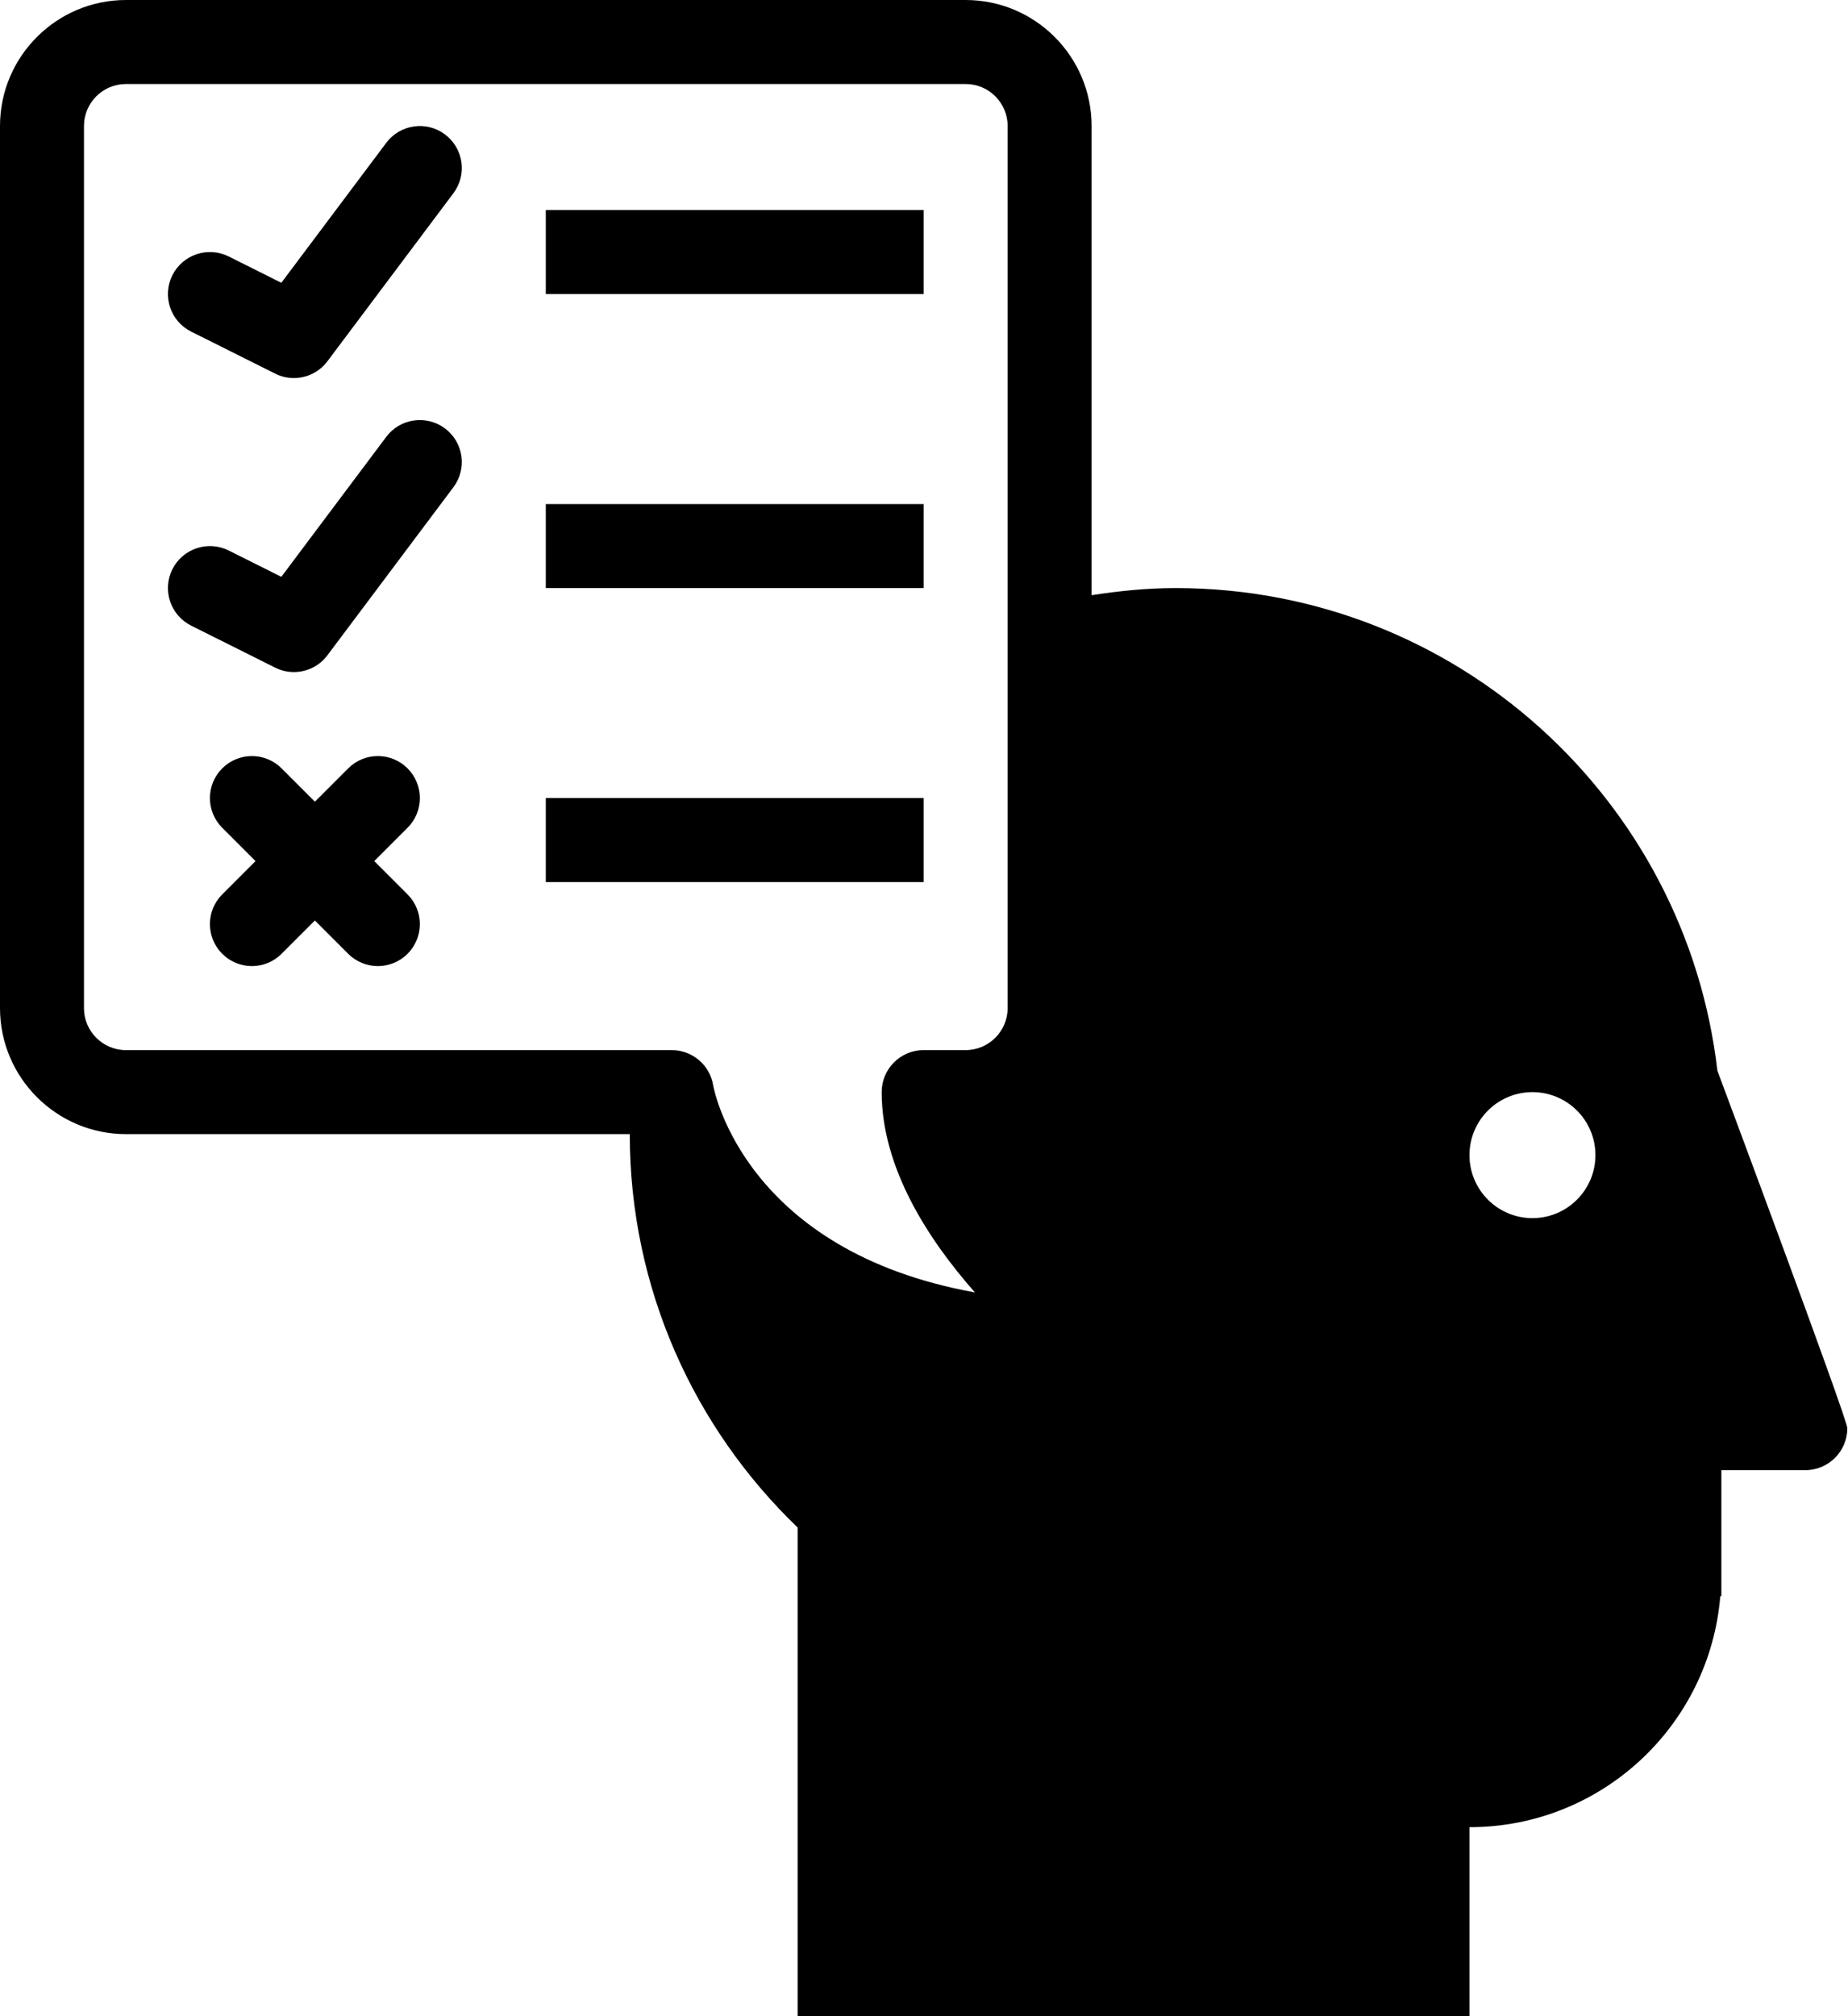
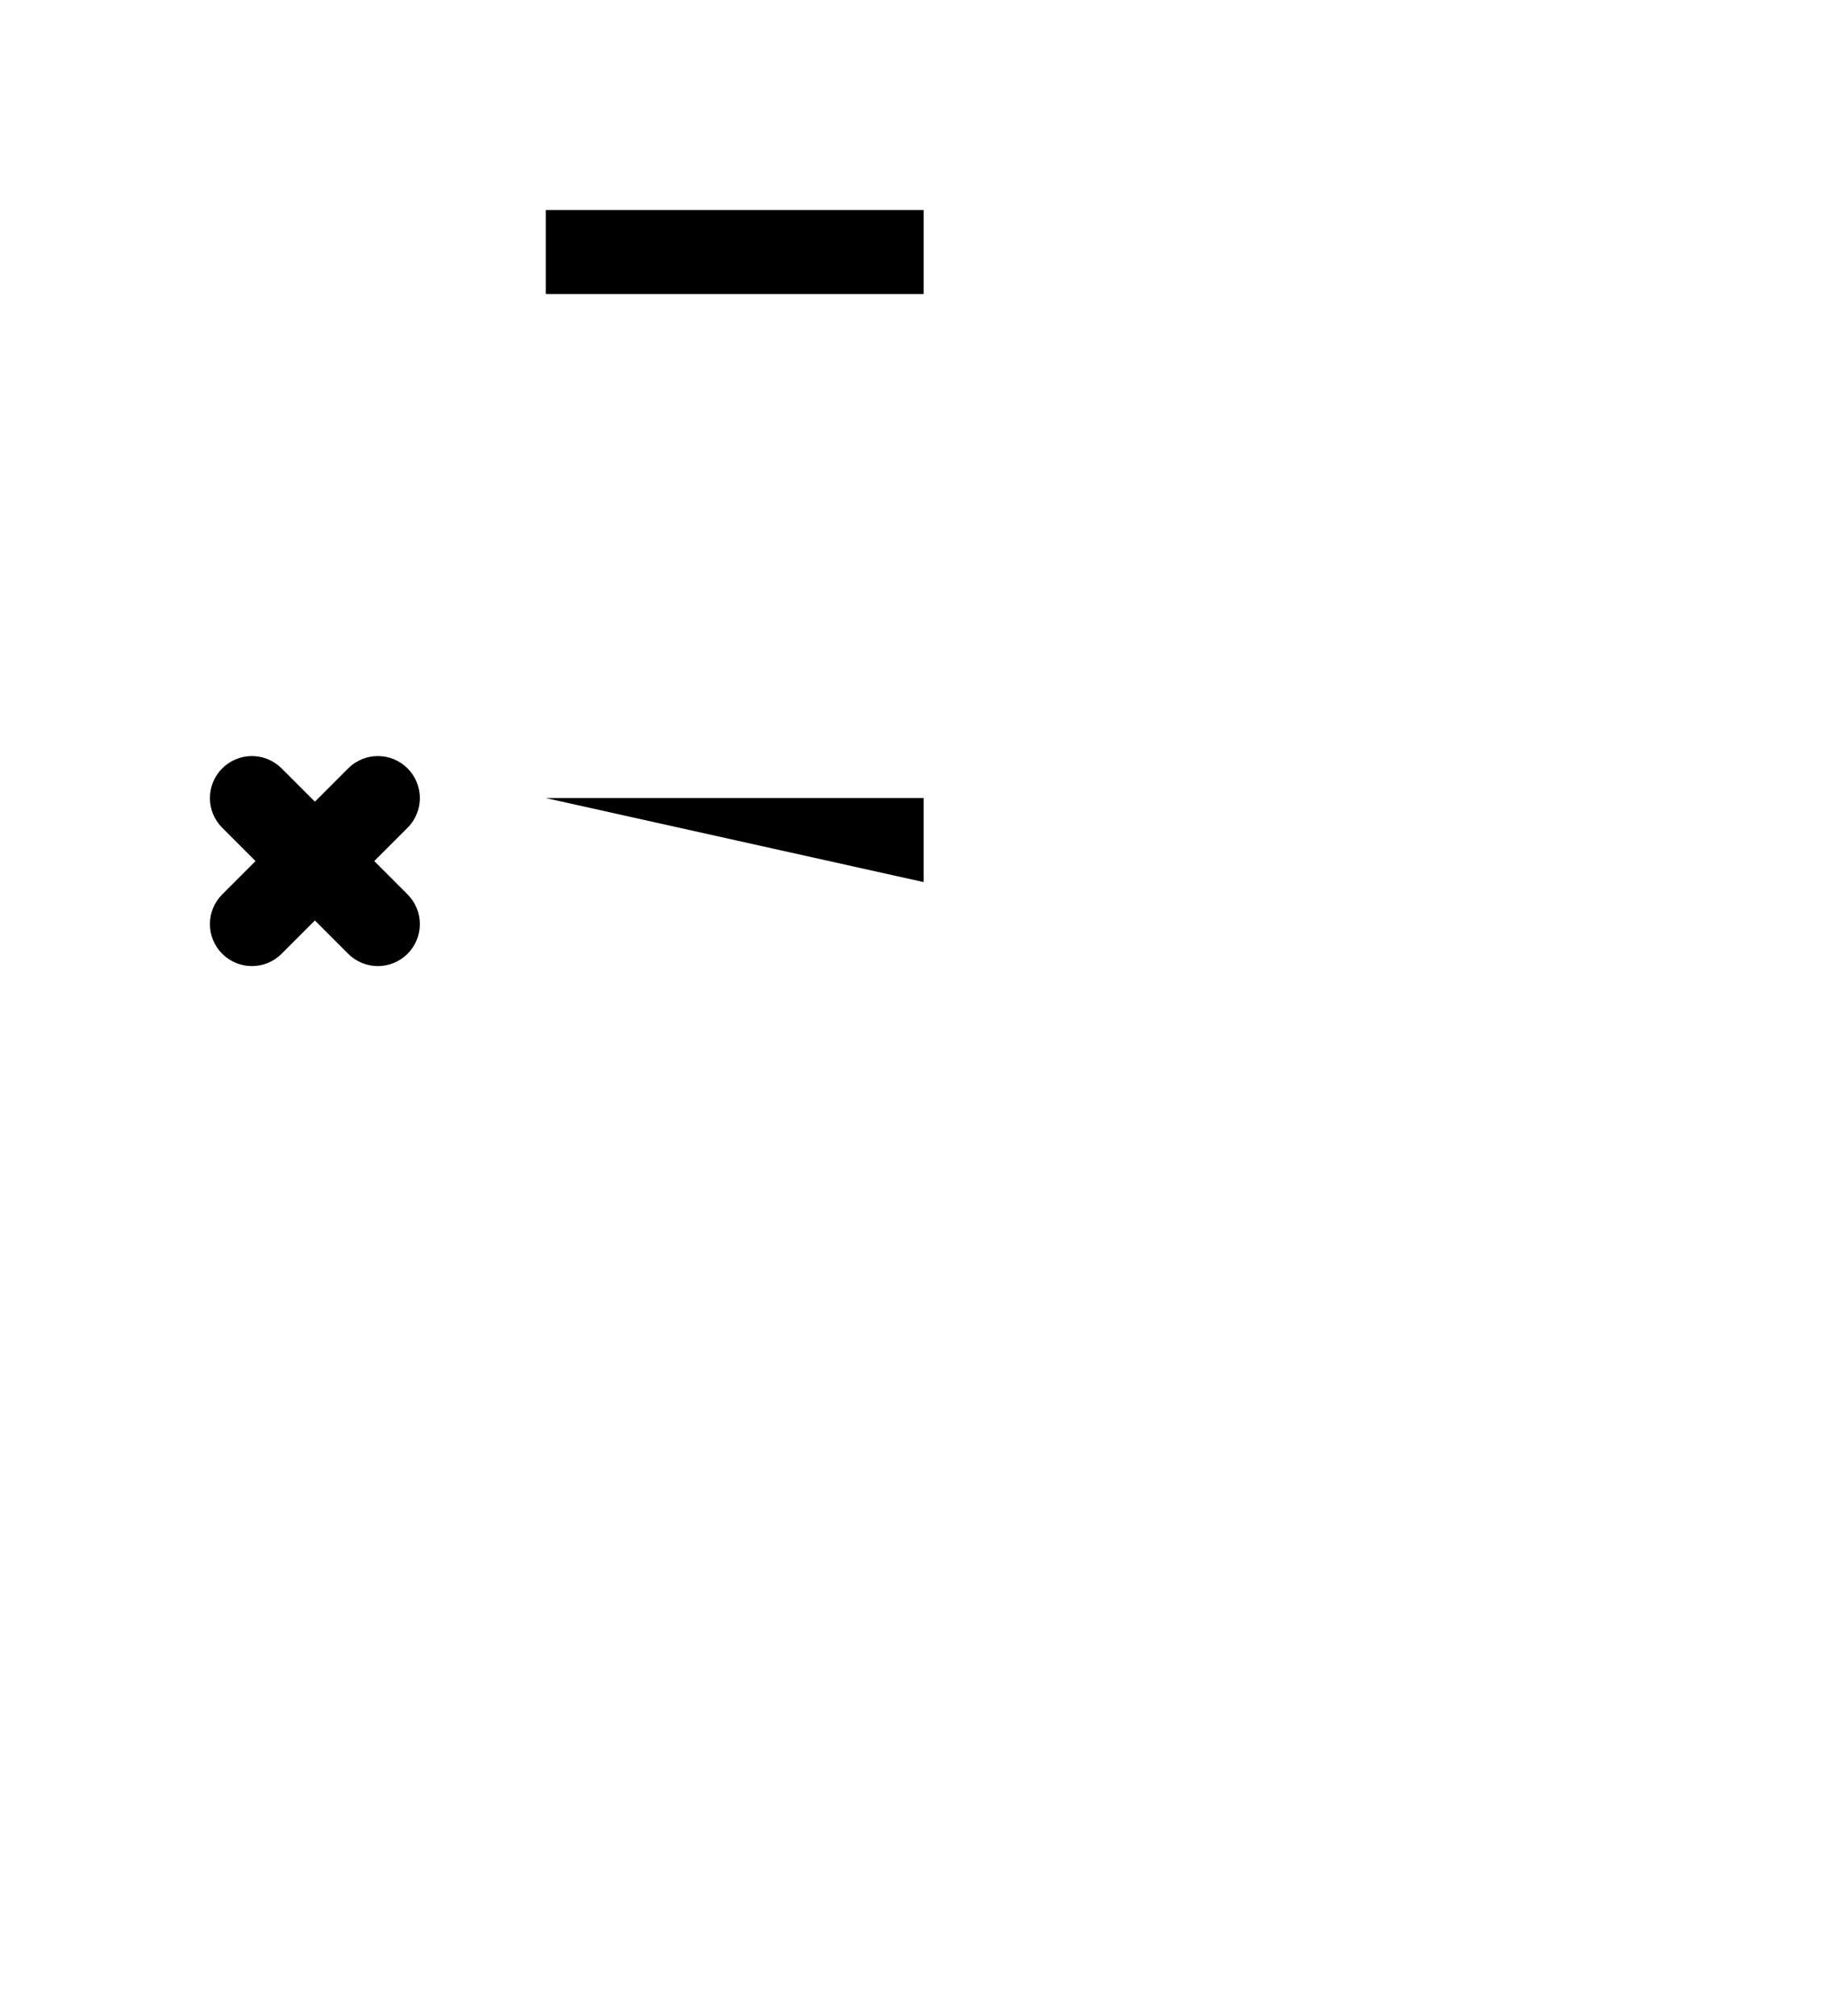
<svg xmlns="http://www.w3.org/2000/svg" height="100.0" preserveAspectRatio="xMidYMid meet" version="1.0" viewBox="0.0 0.0 91.7 100.0" width="91.7" zoomAndPan="magnify">
  <g id="change1_1">
-     <path d="M85.219,53.104c-1.562-13.474-12.994-23.937-26.886-23.937c-1.42,0-2.805,0.143-4.167,0.354V6.25 c0-3.446-2.803-6.25-6.25-6.25H6.25C2.804,0,0,2.804,0,6.25V50c0,3.446,2.804,6.25,6.25,6.25h25c0,7.675,3.207,14.587,8.333,19.515 V100h33.333v-9.375c6.554,0,11.918-5.042,12.447-11.458h0.053v-6.25h4.167c1.15,0,2.083-0.934,2.083-2.084 C91.667,70.364,85.219,53.104,85.219,53.104z M50,50c0,1.15-0.937,2.083-2.086,2.083h-2.081c-1.151,0-2.083,0.932-2.083,2.084 c0,3.757,2.314,7.316,4.626,9.934c-11.337-2.044-12.922-9.906-12.988-10.275c-0.167-1.006-1.035-1.742-2.055-1.742H6.25 c-1.15,0-2.083-0.933-2.083-2.083V6.25c0-1.15,0.933-2.083,2.083-2.083h41.667C49.067,4.167,50,5.1,50,6.25V50z M76.042,60.417 c-1.725,0-3.125-1.4-3.125-3.125c0-1.726,1.4-3.125,3.125-3.125c1.726,0,3.125,1.399,3.125,3.125 C79.167,59.017,77.767,60.417,76.042,60.417z" />
-   </g>
+     </g>
  <g id="change1_2">
    <path d="M27.083 10.417H45.833V14.584H27.083z" />
  </g>
  <g id="change1_3">
-     <path d="M27.083 25H45.833V29.167H27.083z" />
-   </g>
+     </g>
  <g id="change1_4">
-     <path d="M27.083 39.583H45.833V43.75H27.083z" />
+     <path d="M27.083 39.583H45.833V43.75z" />
  </g>
  <g id="change1_5">
-     <path d="M14.581,18.75c-0.312,0-0.632-0.07-0.929-0.22l-4.167-2.083c-1.029-0.515-1.447-1.766-0.932-2.795 c0.517-1.029,1.769-1.444,2.795-0.932l2.612,1.306l5.207-6.942c0.689-0.921,1.995-1.106,2.915-0.416 c0.921,0.689,1.108,1.995,0.417,2.915l-6.25,8.333C15.845,18.457,15.221,18.75,14.581,18.75z" />
-   </g>
+     </g>
  <g id="change1_6">
-     <path d="M14.581,33.333c-0.312,0-0.632-0.071-0.929-0.22L9.485,31.03c-1.029-0.516-1.447-1.766-0.932-2.795 c0.517-1.029,1.769-1.442,2.795-0.932l2.612,1.306l5.207-6.942c0.689-0.921,1.995-1.105,2.915-0.417 c0.921,0.689,1.108,1.995,0.417,2.915l-6.25,8.333C15.845,33.041,15.221,33.333,14.581,33.333z" />
-   </g>
+     </g>
  <g id="change1_7">
    <path d="M18.571,42.708l1.652-1.652c0.814-0.813,0.814-2.132,0-2.946s-2.132-0.814-2.946,0l-1.652,1.652 l-1.652-1.652c-0.814-0.814-2.132-0.814-2.946,0c-0.814,0.814-0.814,2.132,0,2.946l1.652,1.652l-1.652,1.652 c-0.814,0.814-0.814,2.132,0,2.946c0.407,0.407,0.94,0.61,1.473,0.61c0.533,0,1.066-0.203,1.473-0.61l1.652-1.652l1.652,1.652 c0.407,0.407,0.94,0.61,1.473,0.61c0.533,0,1.066-0.203,1.473-0.61c0.814-0.813,0.814-2.132,0-2.946L18.571,42.708z" />
  </g>
</svg>